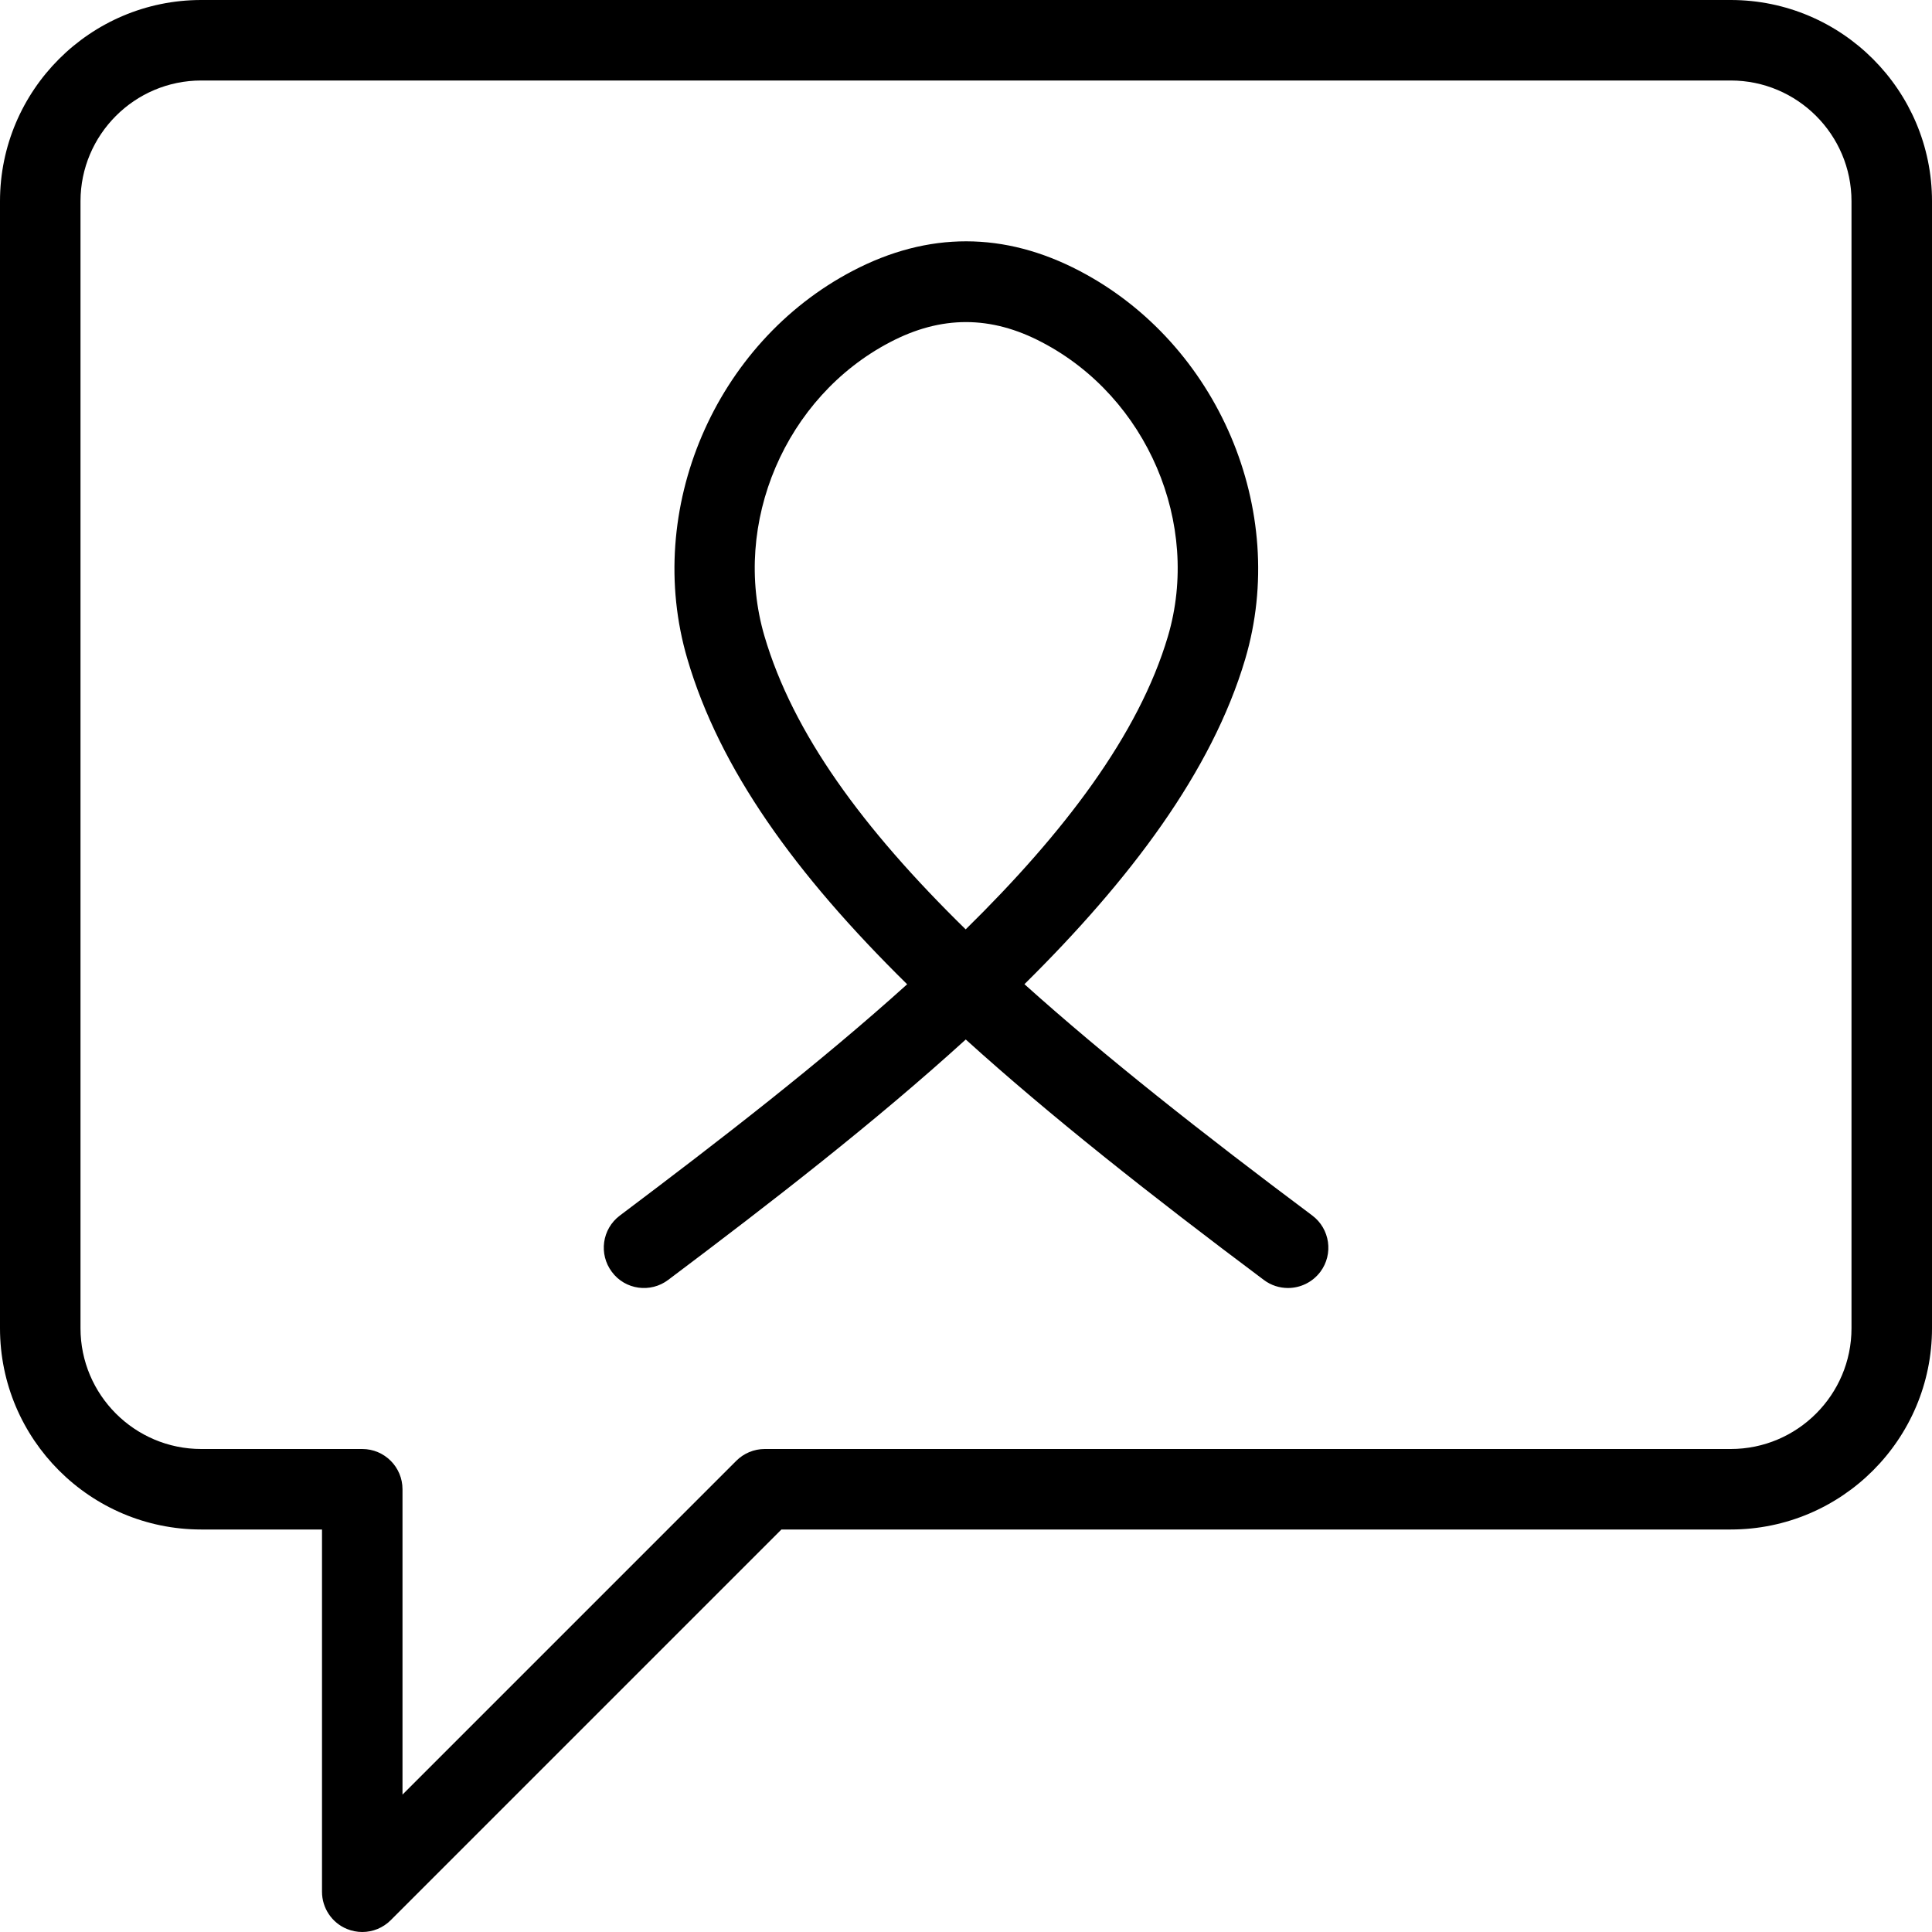
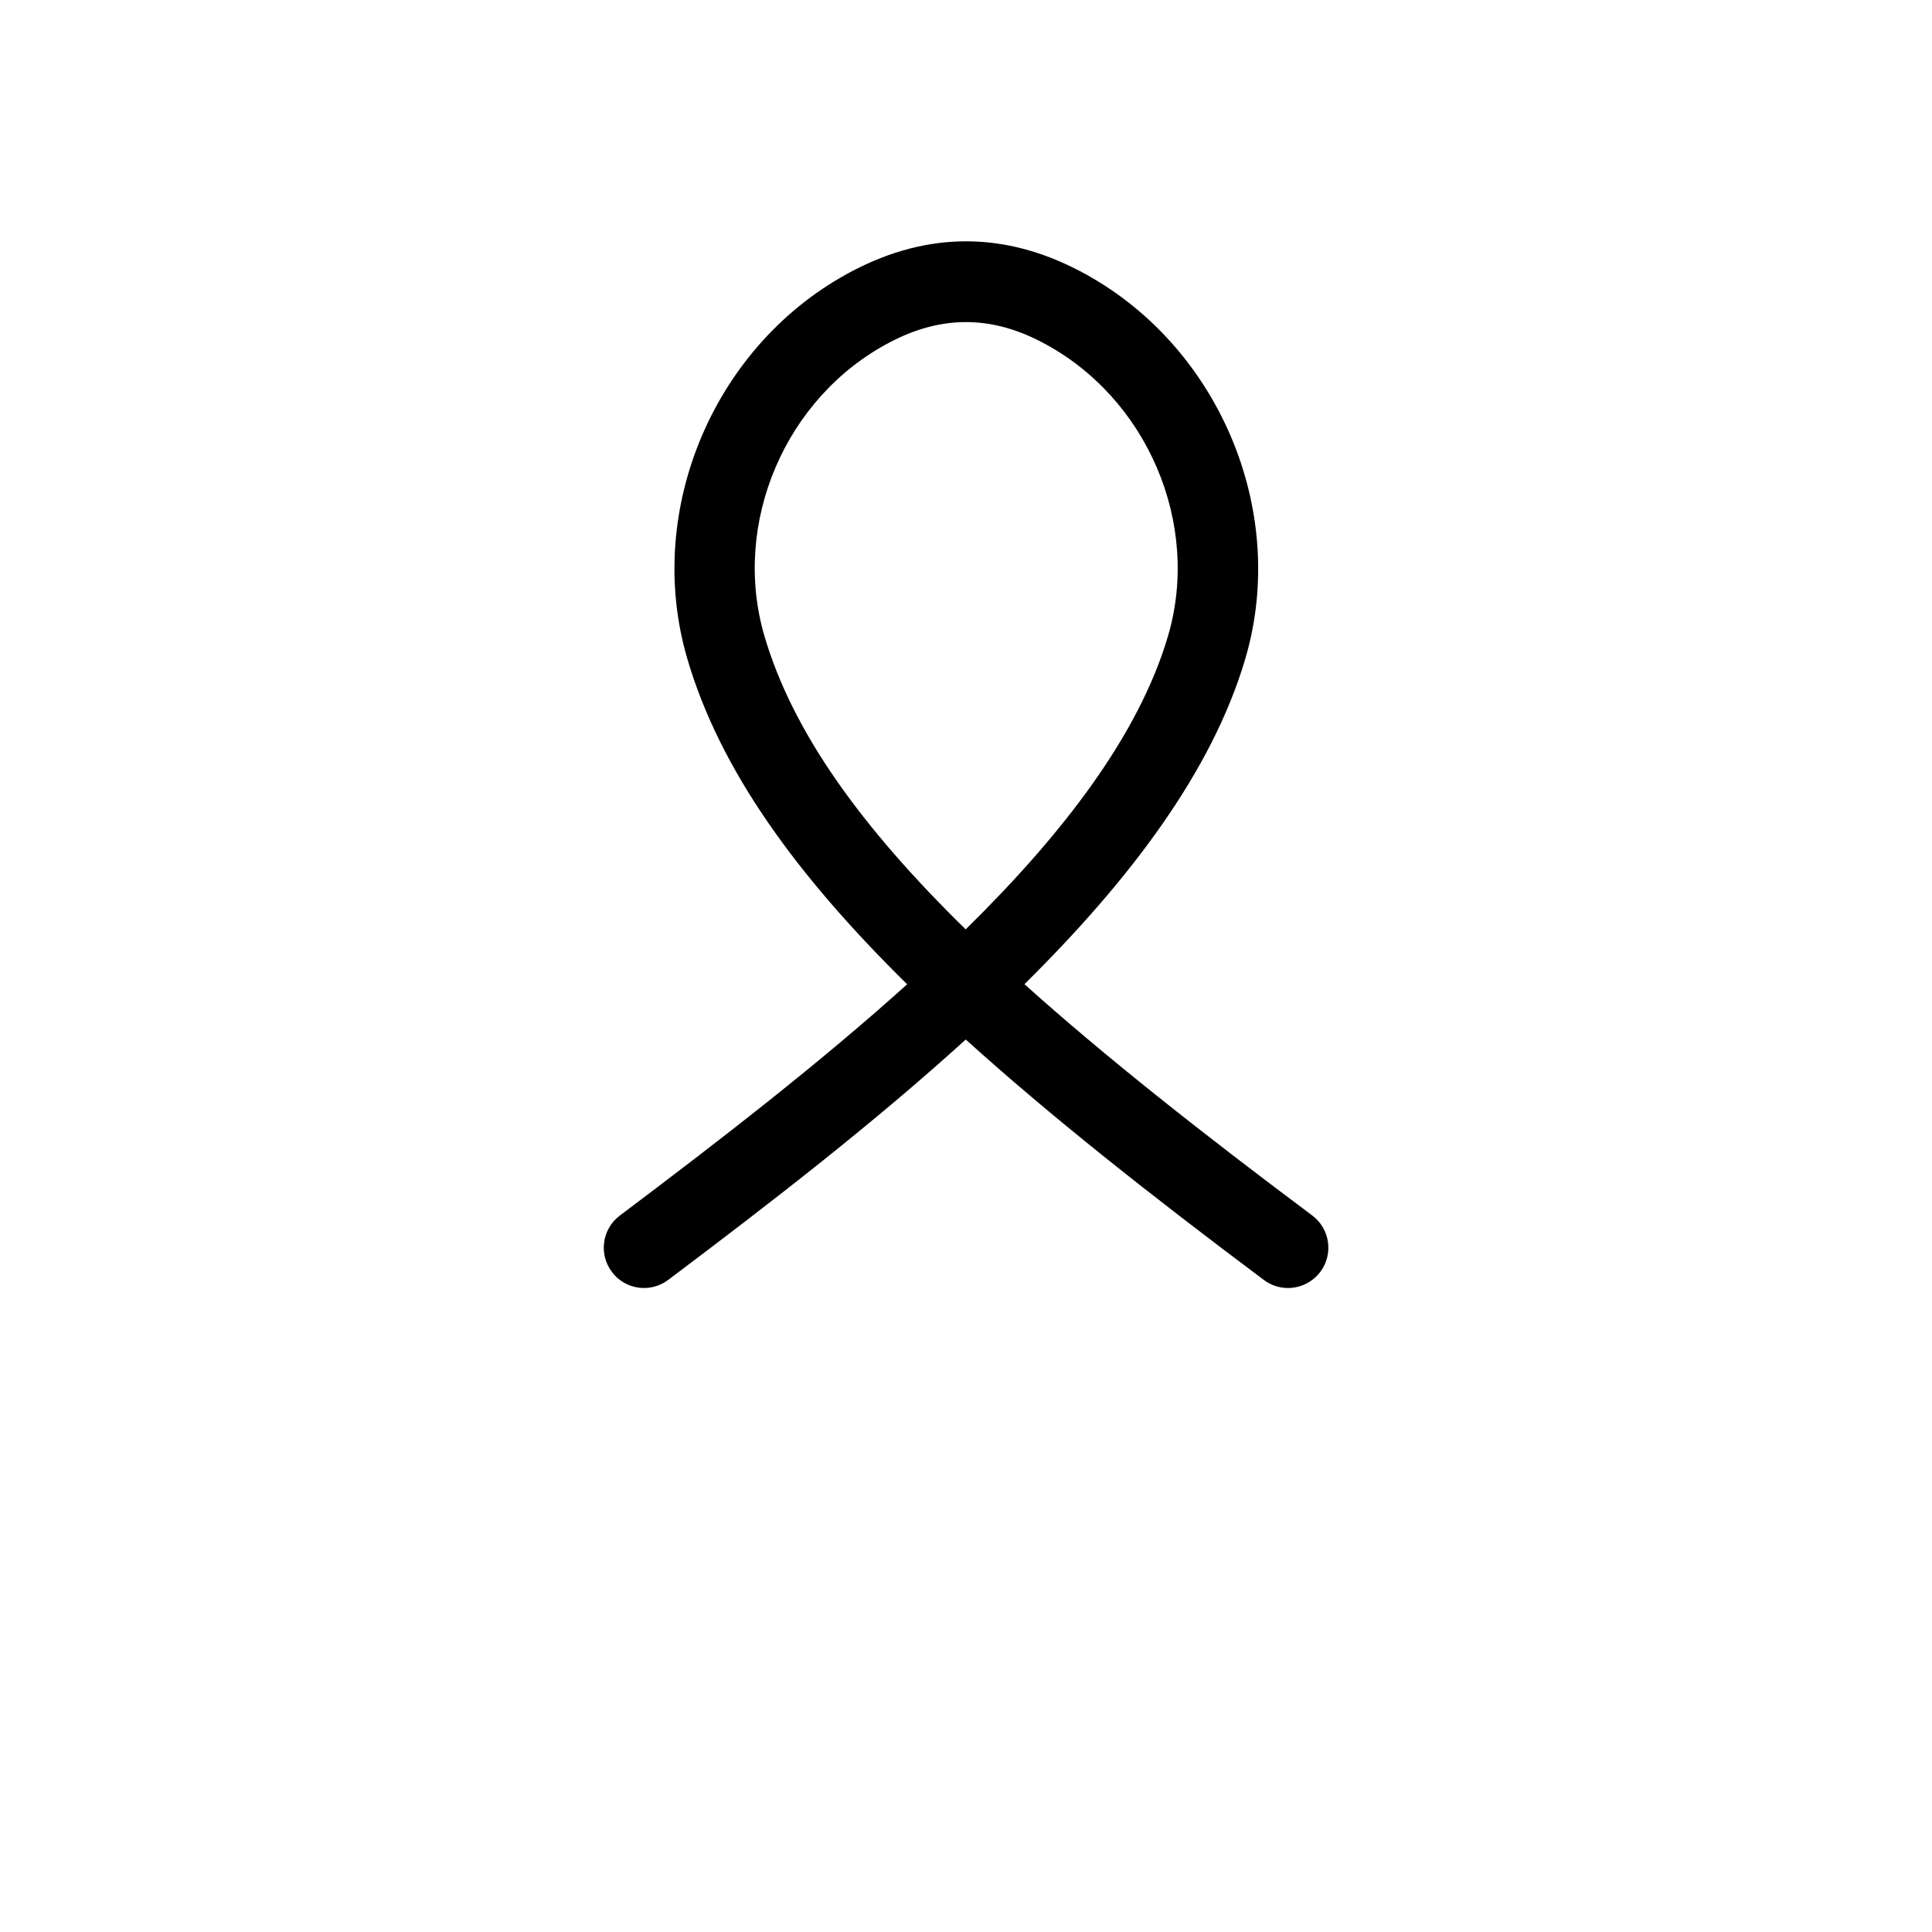
<svg xmlns="http://www.w3.org/2000/svg" width="1024" height="1024" id="_x31__px" viewBox="0 0 24 24">
  <g>
    <g>
-       <path d="m4.5 24c-.064 0-.13-.013-.191-.038-.187-.077-.309-.26-.309-.462v-4.5h-1.5c-1.379 0-2.5-1.121-2.5-2.5v-14c0-1.378 1.121-2.5 2.5-2.5h19c1.379 0 2.5 1.122 2.5 2.5v14c0 1.379-1.121 2.5-2.5 2.5h-11.793l-4.854 4.854c-.095.095-.223.146-.353.146zm-2-23c-.827 0-1.5.673-1.5 1.5v14c0 .827.673 1.5 1.5 1.5h2c.276 0 .5.224.5.5v3.793l4.146-4.146c.094-.094.221-.147.354-.147h12c.827 0 1.5-.673 1.5-1.5v-14c0-.827-.673-1.5-1.5-1.5z" />
-     </g>
+       </g>
  </g>
  <g>
    <path d="m16 16c-.104 0-.21-.032-.3-.1-1.42-1.063-2.662-2.045-3.703-2.987-1.127 1.025-2.411 2.02-3.696 2.986-.219.166-.535.124-.7-.099-.166-.221-.122-.534.099-.7 1.244-.936 2.486-1.896 3.569-2.873-1.394-1.372-2.33-2.676-2.731-4.044-.544-1.852.341-3.924 2.058-4.82.934-.488 1.881-.487 2.816.003 1.719.9 2.604 2.974 2.056 4.823-.413 1.394-1.429 2.739-2.742 4.037.999.897 2.199 1.844 3.575 2.873.221.165.266.479.101.7-.1.132-.251.201-.402.201zm-4-11.999c-.313 0-.625.083-.942.249-1.302.679-1.973 2.249-1.562 3.651.354 1.203 1.212 2.383 2.5 3.644 1.218-1.197 2.149-2.415 2.512-3.639.414-1.399-.257-2.97-1.562-3.653-.318-.168-.633-.252-.946-.252z" />
  </g>
</svg>